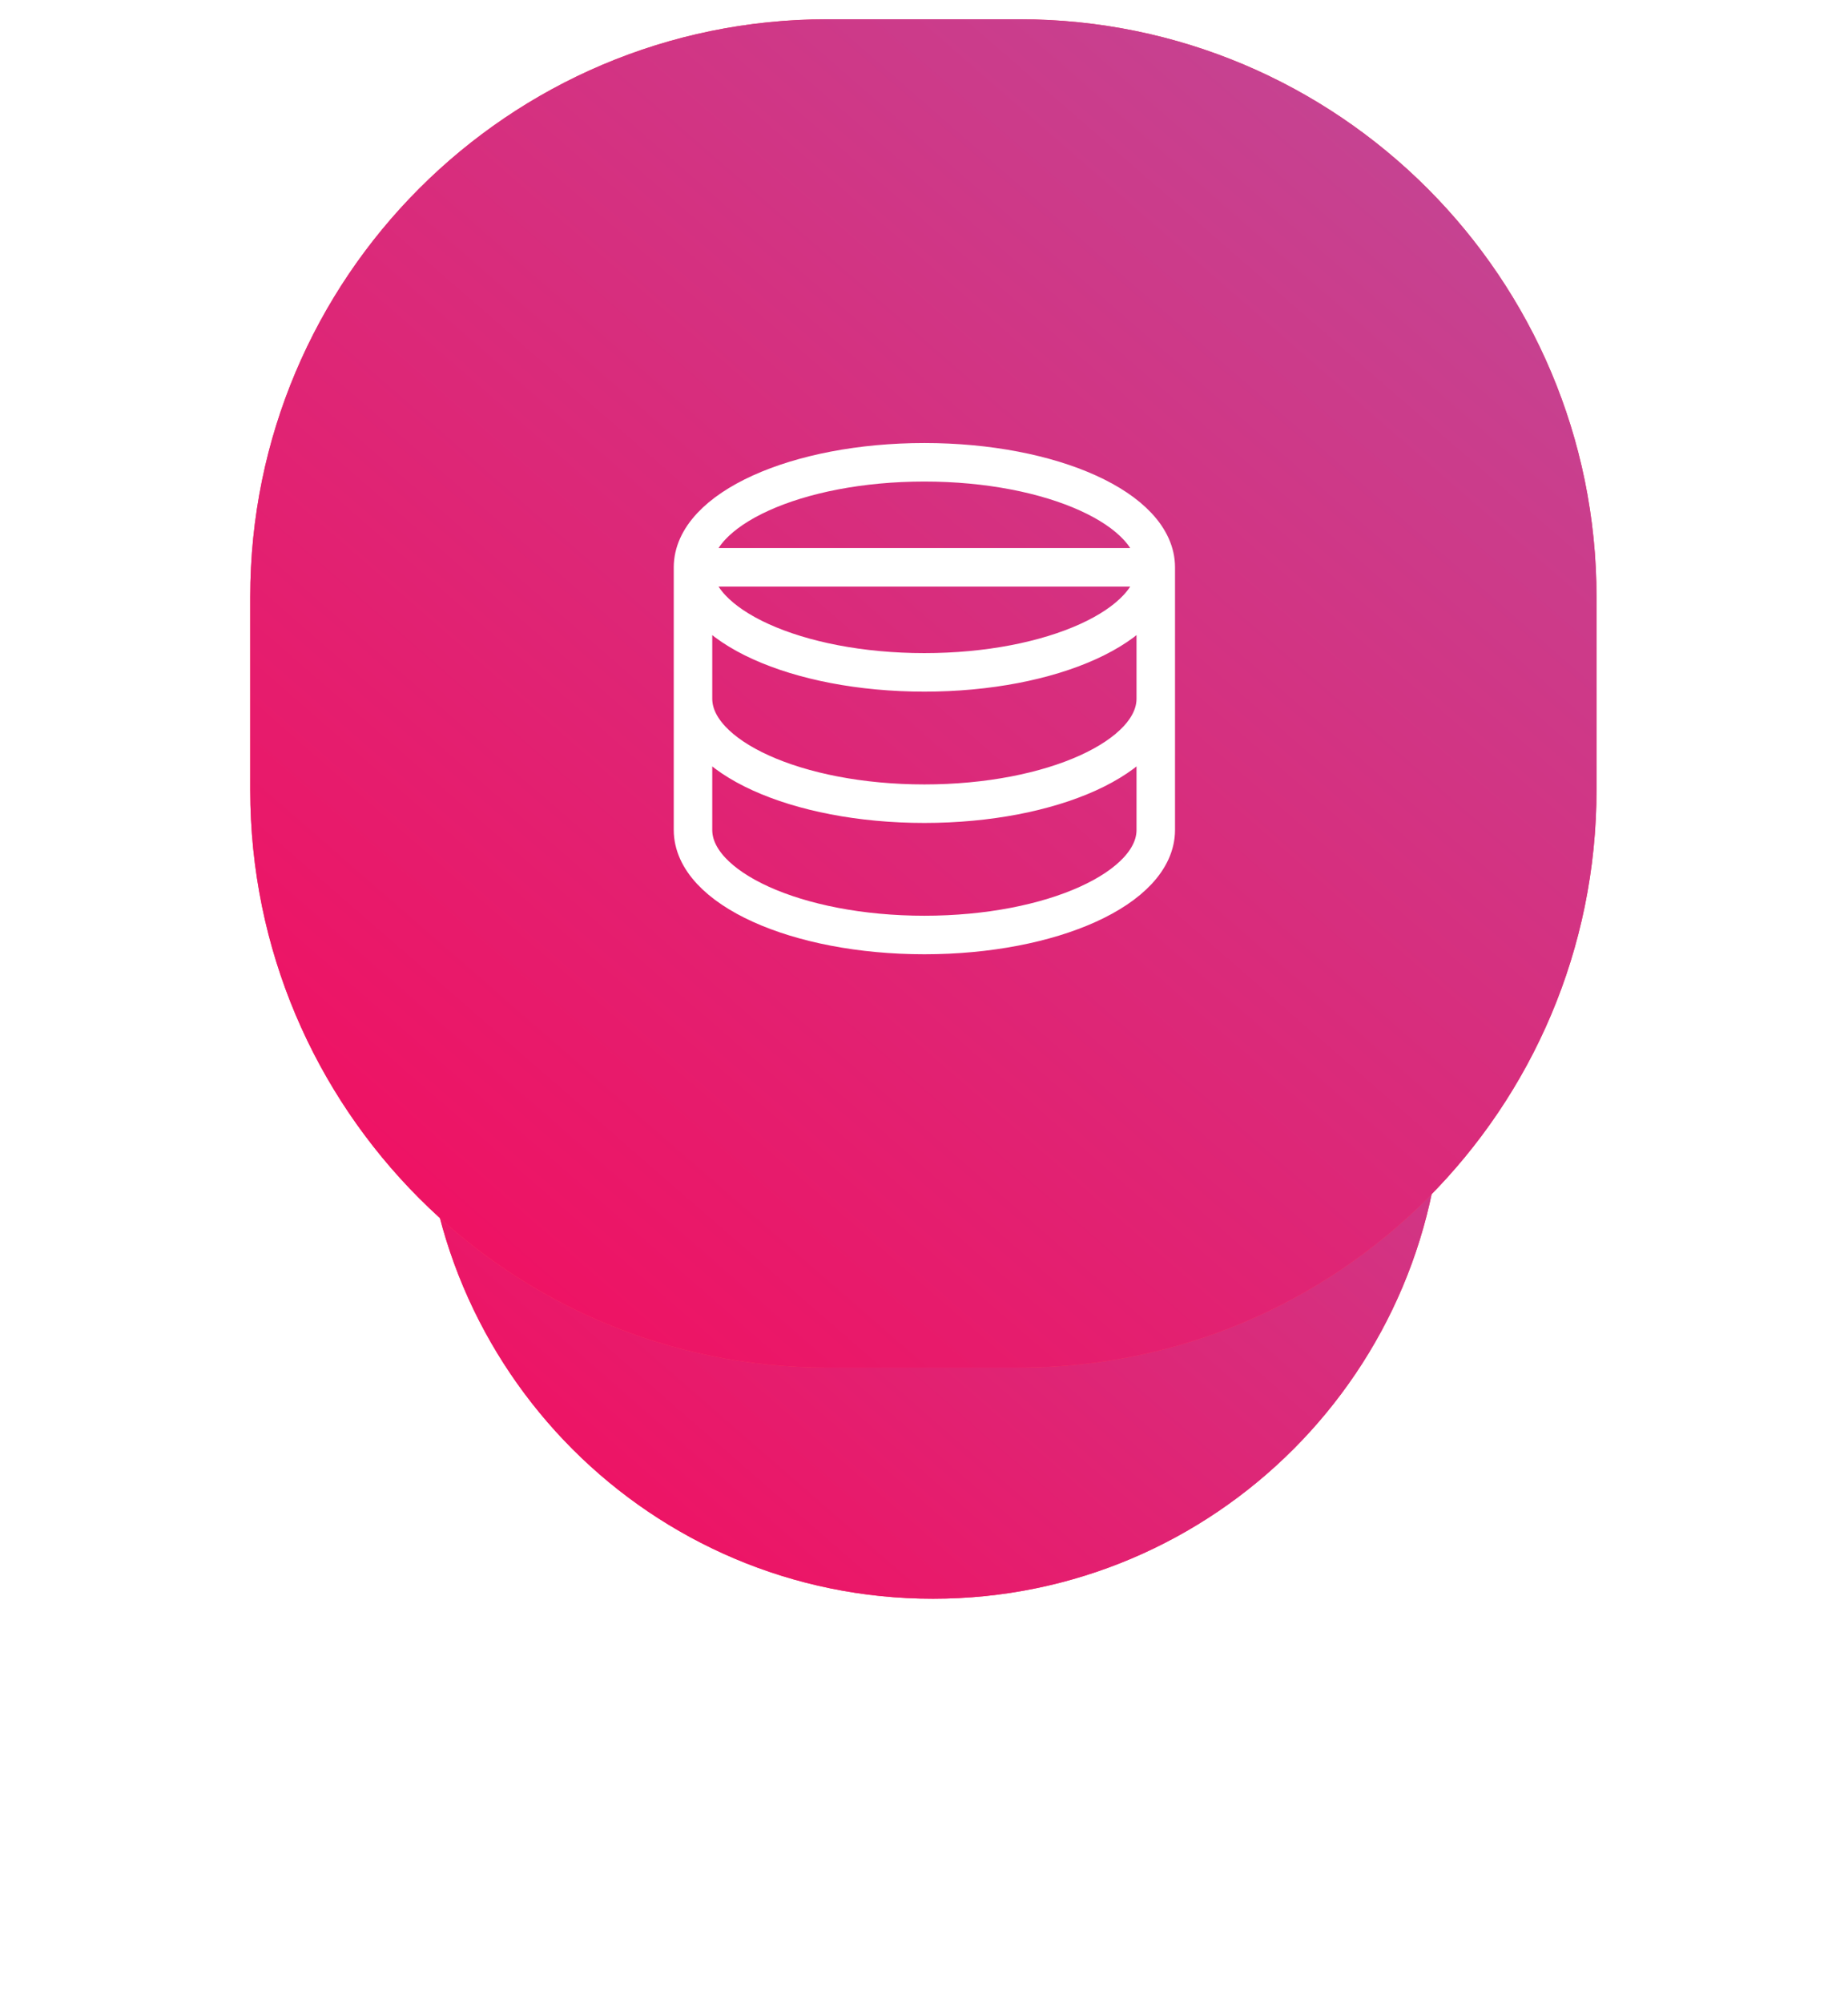
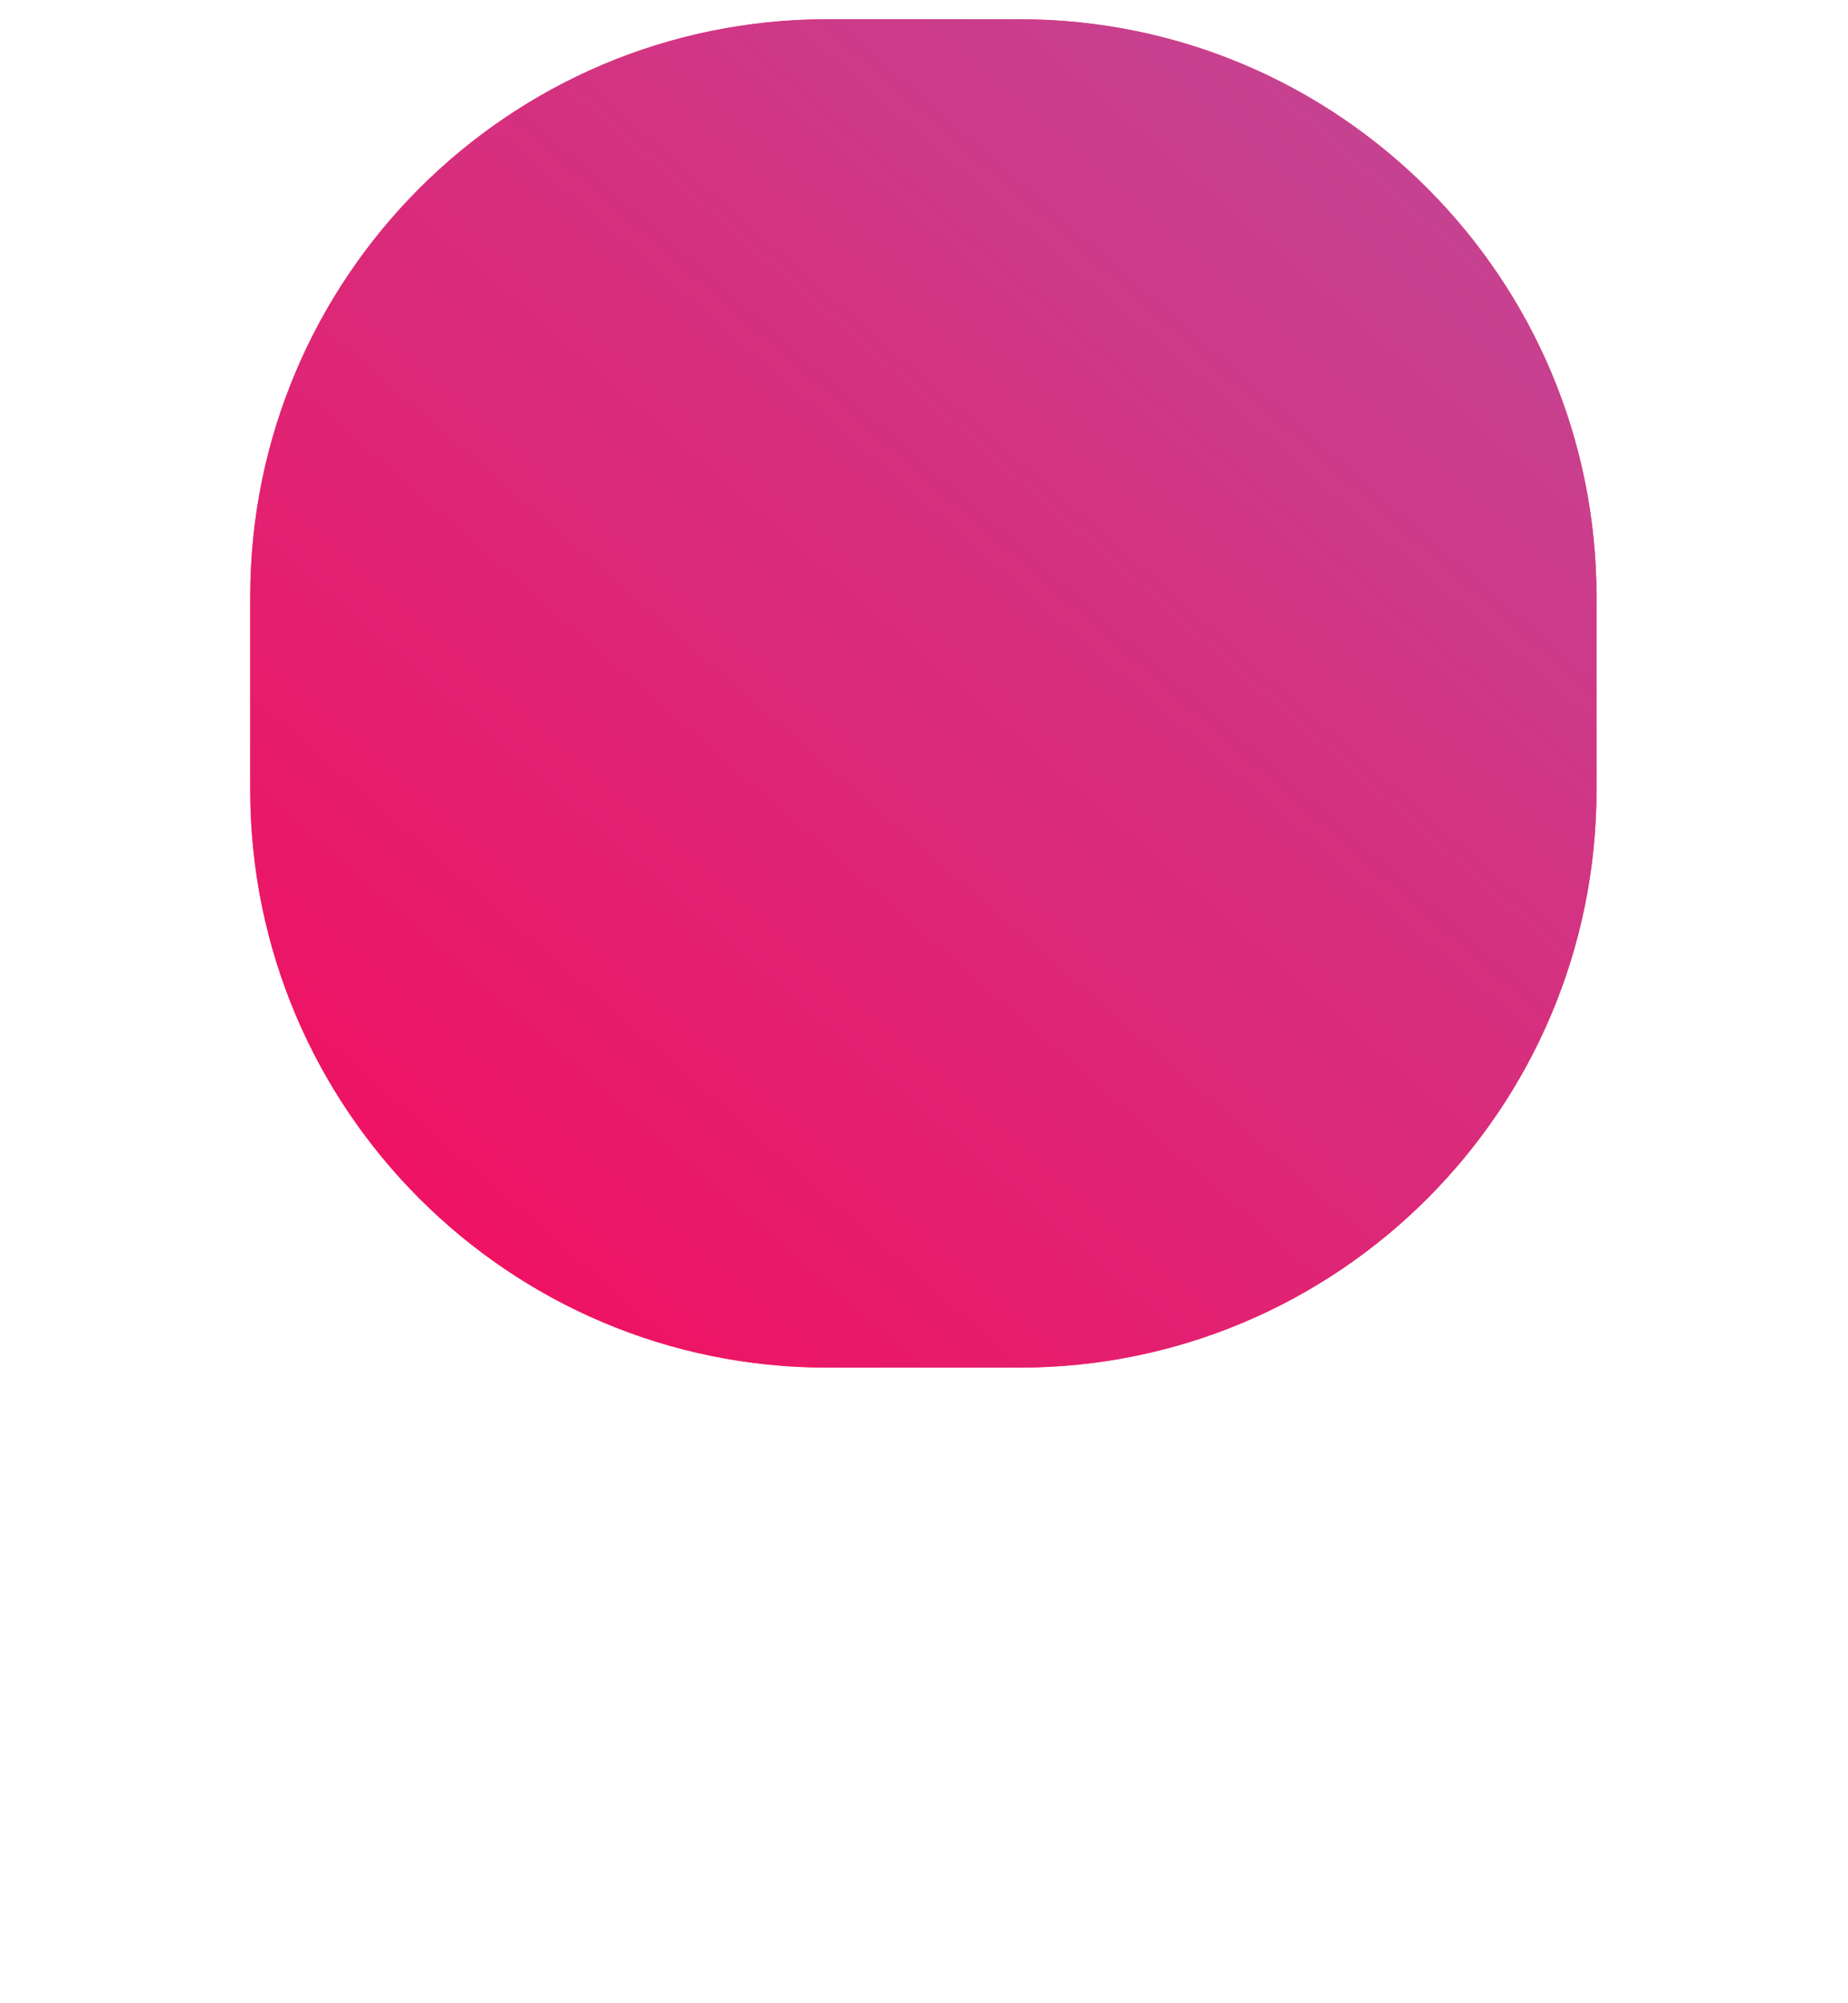
<svg xmlns="http://www.w3.org/2000/svg" width="96" height="104" viewBox="0 0 96 104" fill="none">
  <g filter="url(#filter0_d)">
-     <path fill-rule="evenodd" clip-rule="evenodd" d="M48.466 17C63.089 17 74.942 28.864 74.942 43.5C74.942 58.135 63.089 70 48.466 70C33.844 70 21.99 58.135 21.99 43.5C21.99 28.864 33.844 17 48.466 17Z" fill="#FF4361" />
-     <path fill-rule="evenodd" clip-rule="evenodd" d="M48.466 17C63.089 17 74.942 28.864 74.942 43.5C74.942 58.135 63.089 70 48.466 70C33.844 70 21.99 58.135 21.99 43.5C21.99 28.864 33.844 17 48.466 17Z" fill="url(#paint0_linear)" />
-   </g>
+     </g>
  <path fill-rule="evenodd" clip-rule="evenodd" d="M42.972 1H52.963C69.517 1 82.936 14.431 82.936 31V41C82.936 57.568 69.517 71 52.963 71H42.972C26.419 71 12.999 57.568 12.999 41V31C12.999 14.431 26.419 1 42.972 1Z" fill="#FF4361" />
  <path fill-rule="evenodd" clip-rule="evenodd" d="M42.972 1H52.963C69.517 1 82.936 14.431 82.936 31V41C82.936 57.568 69.517 71 52.963 71H42.972C26.419 71 12.999 57.568 12.999 41V31C12.999 14.431 26.419 1 42.972 1Z" fill="url(#paint1_linear)" />
-   <path d="M60.04 36.27C60.04 39.283 54.658 41.724 48.02 41.724C41.382 41.724 36 39.283 36 36.27M36 29.453V43.087C36 46.1 41.382 48.541 48.02 48.541C54.658 48.541 60.04 46.1 60.04 43.087V29.453H36ZM36 29.453C36 32.467 41.382 34.907 48.02 34.907C54.658 34.907 60.04 32.467 60.04 29.453H36ZM36 29.453C36 26.44 41.382 24 48.02 24C54.658 24 60.04 26.44 60.04 29.453H36Z" stroke="white" stroke-width="2" stroke-linecap="round" stroke-linejoin="round" />
  <defs>
    <filter id="filter0_d" x="0.99" y="9" width="94.952" height="95" filterUnits="userSpaceOnUse" color-interpolation-filters="sRGB">
      <feFlood flood-opacity="0" result="BackgroundImageFix" />
      <feColorMatrix in="SourceAlpha" type="matrix" values="0 0 0 0 0 0 0 0 0 0 0 0 0 0 0 0 0 0 127 0" />
      <feOffset dy="13" />
      <feGaussianBlur stdDeviation="10.5" />
      <feColorMatrix type="matrix" values="0 0 0 0 0.898 0 0 0 0 0.118 0 0 0 0 0.435 0 0 0 0.3 0" />
      <feBlend mode="normal" in2="BackgroundImageFix" result="effect1_dropShadow" />
      <feBlend mode="normal" in="SourceGraphic" in2="effect1_dropShadow" result="shape" />
    </filter>
    <linearGradient id="paint0_linear" x1="52.598" y1="102.635" x2="107.605" y2="39.414" gradientUnits="userSpaceOnUse">
      <stop stop-color="#F80759" />
      <stop offset="1" stop-color="#BC4E9C" />
    </linearGradient>
    <linearGradient id="paint1_linear" x1="53.376" y1="113.413" x2="125.385" y2="30.651" gradientUnits="userSpaceOnUse">
      <stop stop-color="#F80759" />
      <stop offset="1" stop-color="#BC4E9C" />
    </linearGradient>
  </defs>
</svg>